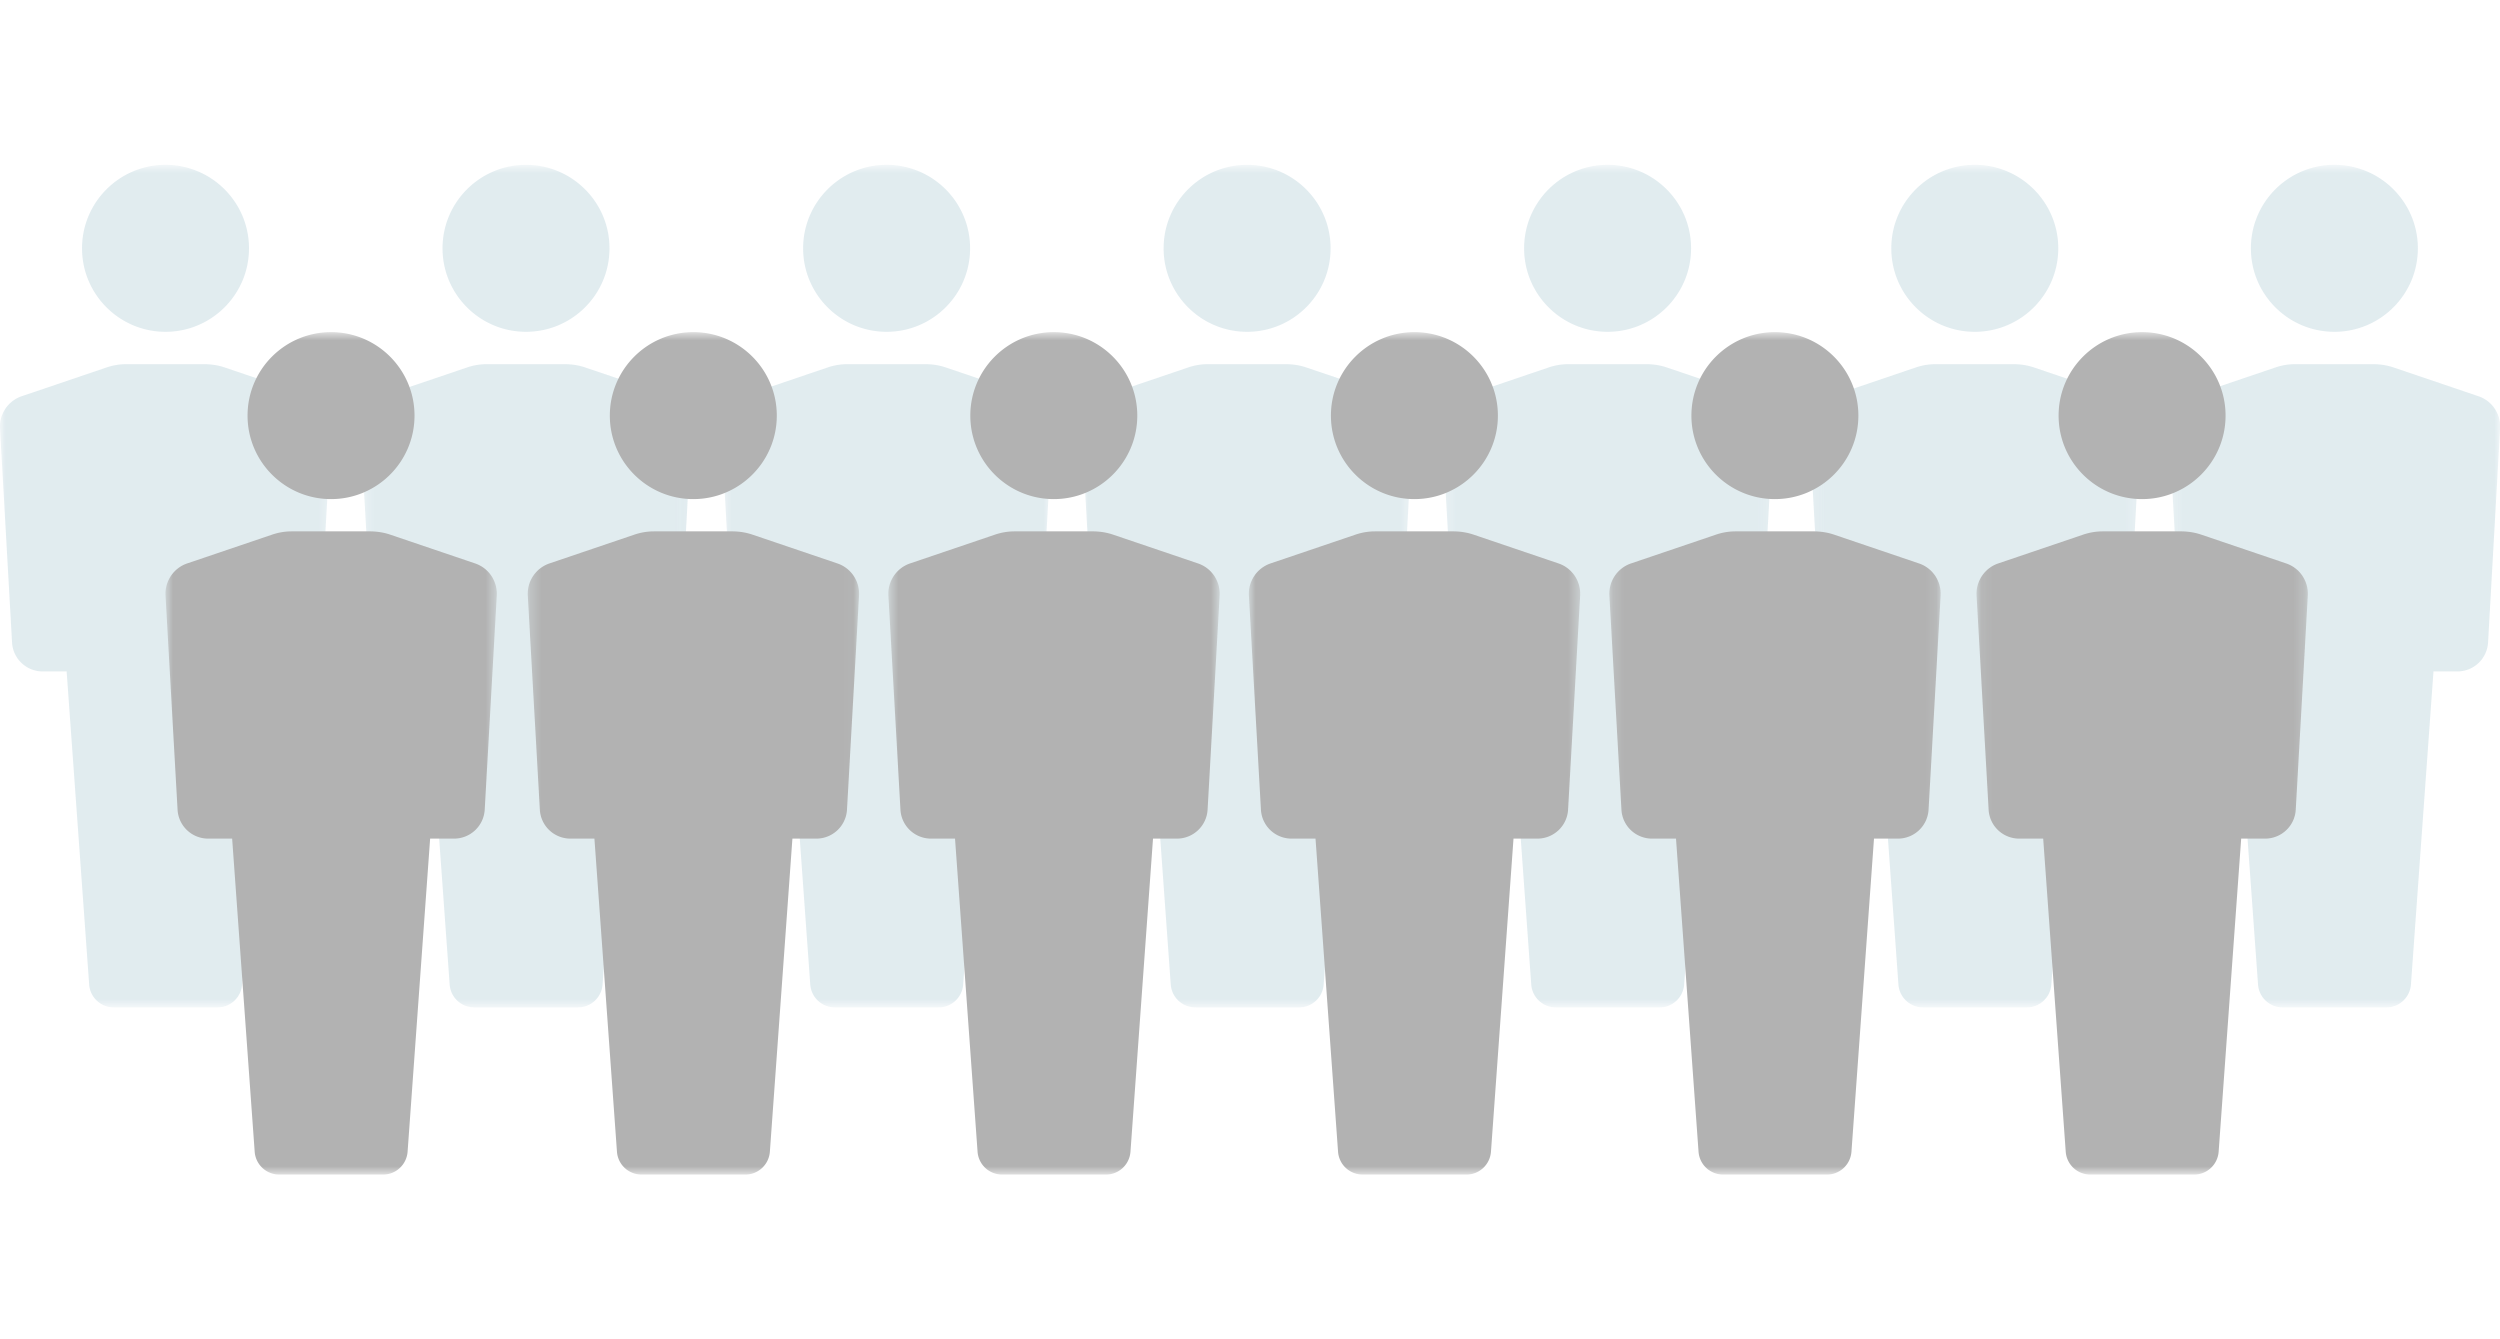
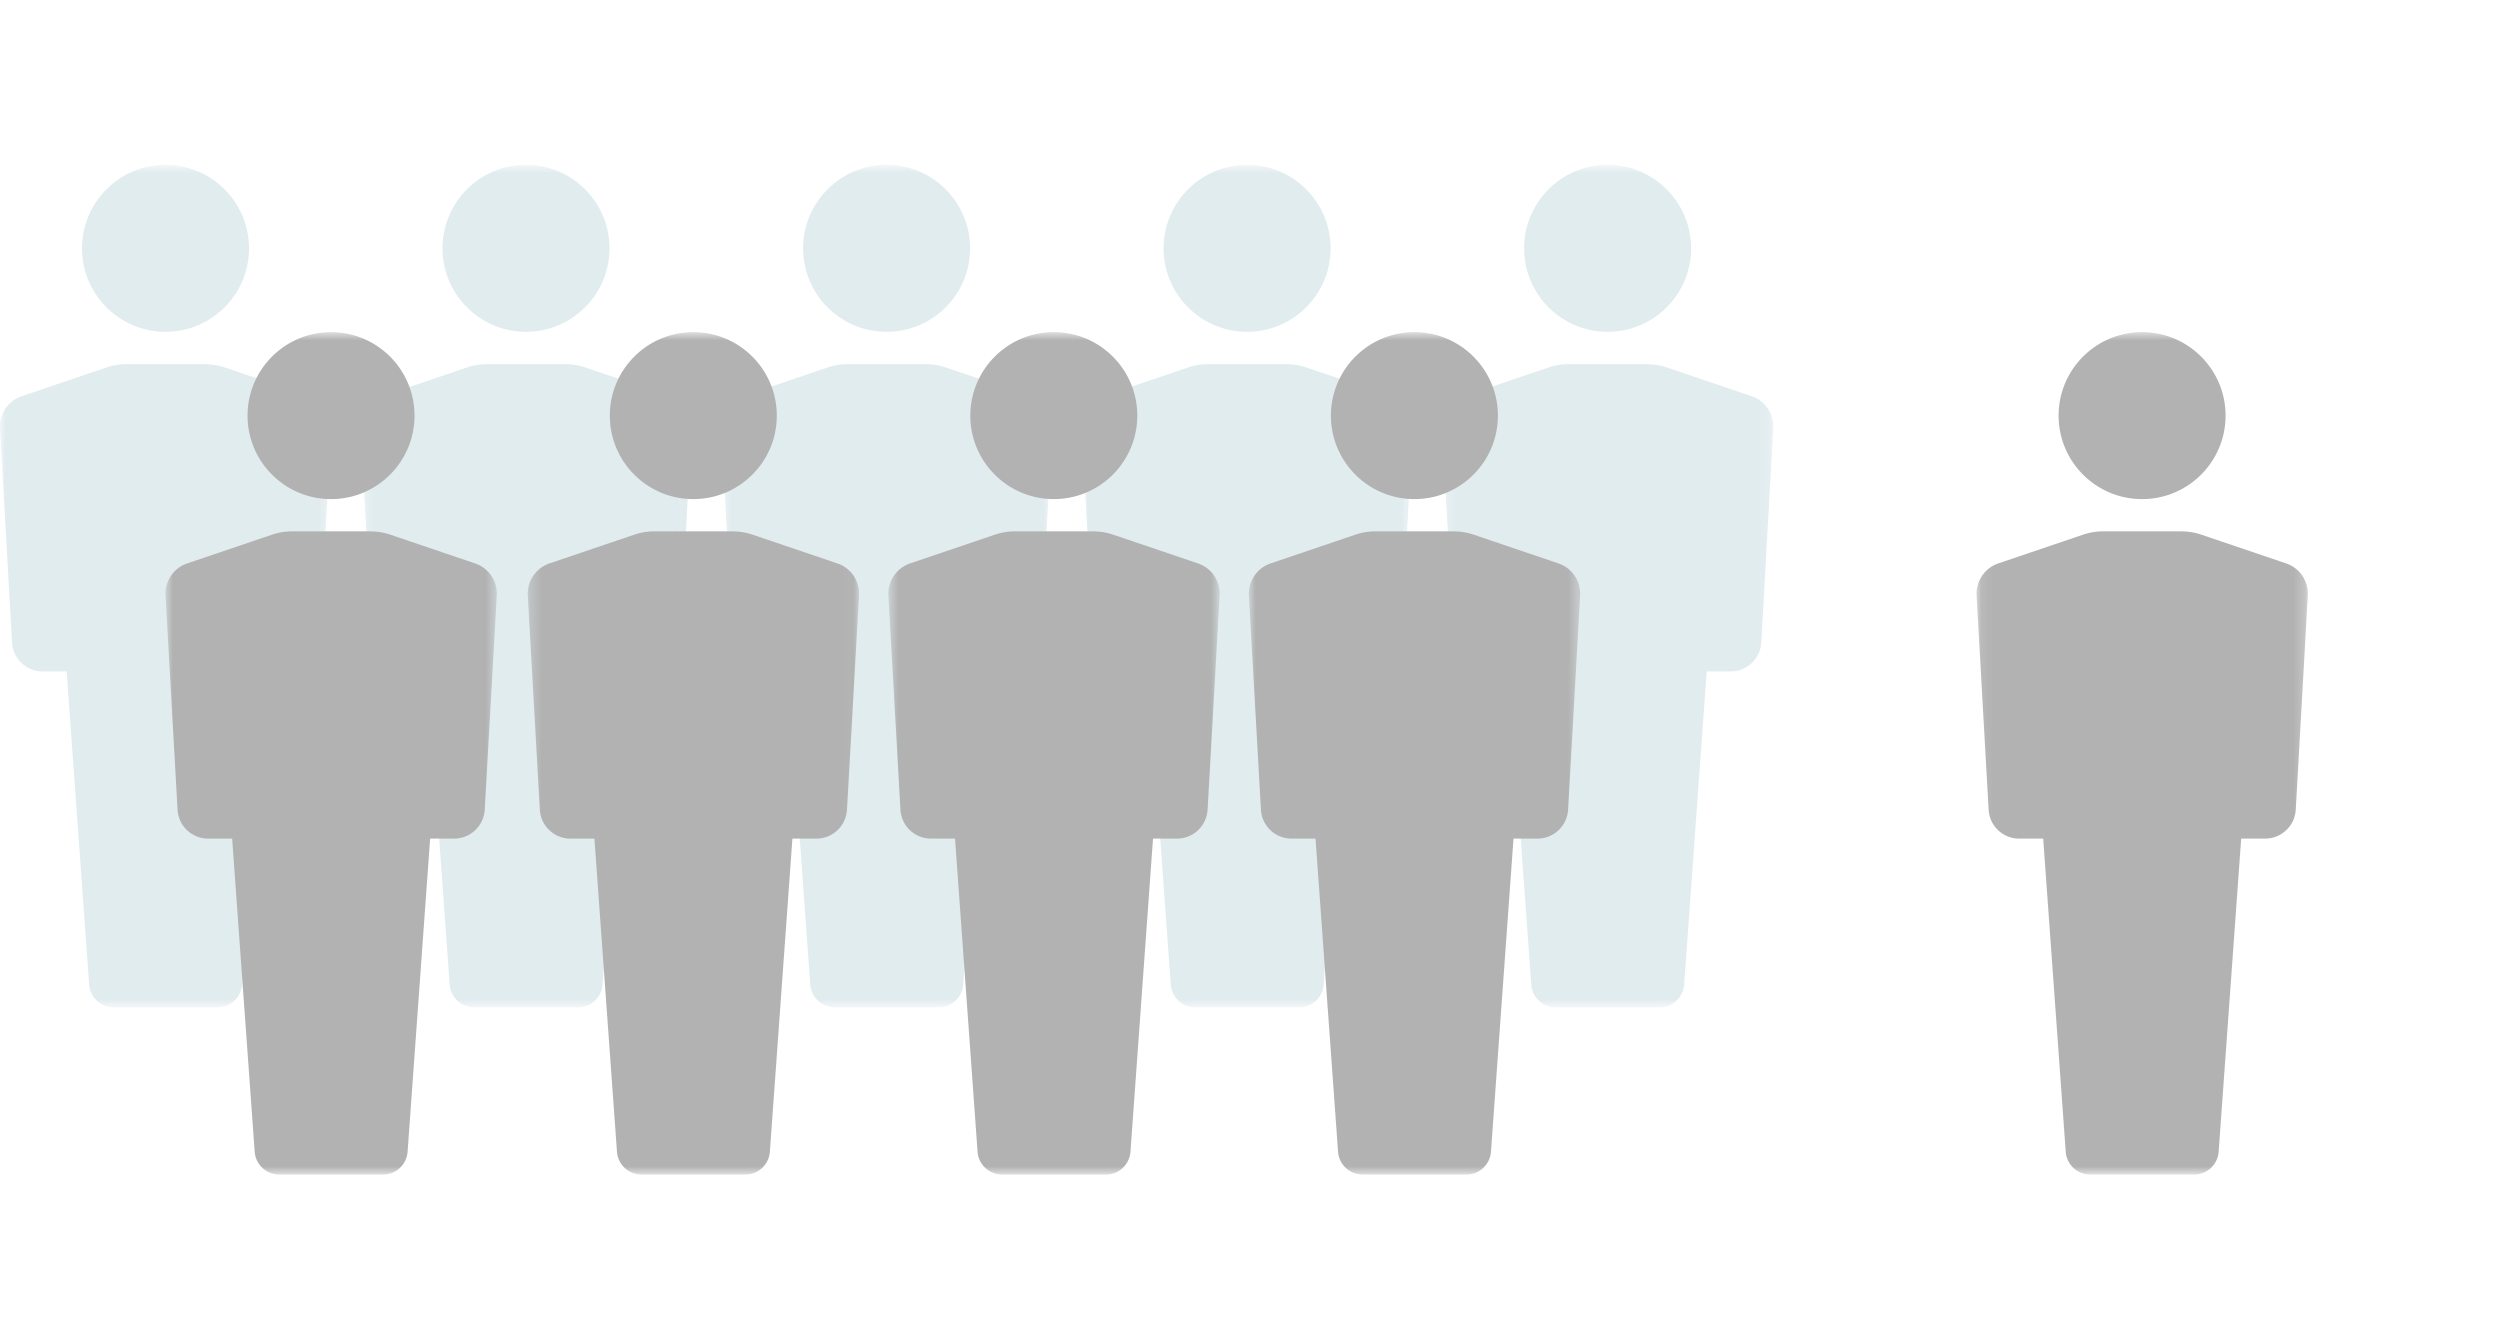
<svg xmlns="http://www.w3.org/2000/svg" width="224" height="120" fill="none">
  <g clip-path="url(#clip0_53_650)">
    <g opacity=".4">
      <mask id="a" style="mask-type:luminance" maskUnits="userSpaceOnUse" x="0" y="14" width="30" height="77">
        <path d="M29.67 14.77H0v75.47h29.67V14.77z" fill="#fff" />
      </mask>
      <g mask="url(#a)" fill="#B4CFD8">
        <path d="M18.34 32.63h-7.02c-.61 0-1.21.1-1.79.3L1.95 35.5A2.875 2.875 0 000 38.38l1.08 19.19a2.743 2.743 0 002.74 2.59h2.15l2.02 28.06a2.203 2.203 0 002.19 2.04h9.32c1.15 0 2.1-.89 2.19-2.04l2.02-28.06h2.15a2.75 2.75 0 002.74-2.59l1.08-19.19c.07-1.29-.72-2.47-1.95-2.88l-7.58-2.57c-.58-.2-1.18-.29-1.79-.3m3.95-10.38c0 4.13-3.35 7.48-7.48 7.48-4.13 0-7.48-3.35-7.48-7.48 0-4.13 3.35-7.48 7.48-7.48 4.13 0 7.48 3.35 7.48 7.48z" />
      </g>
      <mask id="b" style="mask-type:luminance" maskUnits="userSpaceOnUse" x="32" y="14" width="30" height="77">
        <path d="M61.97 14.77H32.3v75.47h29.67V14.77z" fill="#fff" />
      </mask>
      <g mask="url(#b)" fill="#B4CFD8">
        <path d="M50.64 32.63h-7.02c-.61 0-1.21.1-1.79.3l-7.58 2.57a2.875 2.875 0 00-1.95 2.88l1.08 19.19a2.743 2.743 0 002.74 2.59h2.15l2.02 28.06a2.203 2.203 0 002.19 2.04h9.32c1.15 0 2.1-.89 2.19-2.04l2.02-28.06h2.15a2.75 2.75 0 002.74-2.59l1.08-19.19c.07-1.29-.72-2.47-1.95-2.88l-7.58-2.57c-.58-.2-1.18-.29-1.79-.3m3.95-10.38c0 4.13-3.35 7.48-7.48 7.48-4.13 0-7.48-3.35-7.48-7.48 0-4.13 3.35-7.48 7.48-7.48 4.13 0 7.48 3.35 7.48 7.48z" />
      </g>
      <mask id="c" style="mask-type:luminance" maskUnits="userSpaceOnUse" x="64" y="14" width="31" height="77">
        <path d="M94.28 14.77H64.61v75.47h29.67V14.77z" fill="#fff" />
      </mask>
      <g mask="url(#c)" fill="#B4CFD8">
        <path d="M82.95 32.63h-7.02c-.61 0-1.21.1-1.79.3l-7.58 2.57a2.875 2.875 0 00-1.95 2.88l1.08 19.19a2.743 2.743 0 002.74 2.59h2.15l2.02 28.06a2.203 2.203 0 002.19 2.04h9.32c1.15 0 2.1-.89 2.19-2.04l2.02-28.06h2.15a2.75 2.75 0 002.74-2.59l1.08-19.19c.07-1.29-.72-2.47-1.95-2.88l-7.58-2.57c-.58-.2-1.18-.29-1.79-.3m3.95-10.38c0 4.13-3.35 7.48-7.48 7.48-4.13 0-7.48-3.35-7.48-7.48 0-4.13 3.35-7.48 7.48-7.48 4.13 0 7.48 3.35 7.48 7.48z" />
      </g>
      <mask id="d" style="mask-type:luminance" maskUnits="userSpaceOnUse" x="96" y="14" width="31" height="77">
        <path d="M126.58 14.77H96.91v75.47h29.67V14.77z" fill="#fff" />
      </mask>
      <g mask="url(#d)" fill="#B4CFD8">
        <path d="M115.25 32.63h-7.02c-.61 0-1.21.1-1.79.3l-7.58 2.57a2.875 2.875 0 00-1.95 2.88l1.08 19.19a2.743 2.743 0 002.74 2.59h2.15l2.02 28.06a2.203 2.203 0 002.19 2.04h9.32c1.15 0 2.1-.89 2.19-2.04l2.02-28.06h2.15a2.75 2.75 0 002.74-2.59l1.08-19.19c.07-1.29-.72-2.47-1.95-2.88l-7.58-2.57c-.58-.2-1.18-.29-1.79-.3m3.95-10.38c0 4.13-3.35 7.48-7.48 7.48-4.13 0-7.48-3.35-7.48-7.48 0-4.13 3.35-7.48 7.48-7.48 4.13 0 7.48 3.35 7.48 7.48z" />
      </g>
      <mask id="e" style="mask-type:luminance" maskUnits="userSpaceOnUse" x="129" y="14" width="30" height="77">
        <path d="M158.88 14.77h-29.67v75.47h29.67V14.77z" fill="#fff" />
      </mask>
      <g mask="url(#e)" fill="#B4CFD8">
        <path d="M147.55 32.63h-7.02c-.61 0-1.21.1-1.79.3l-7.58 2.57a2.875 2.875 0 00-1.95 2.88l1.08 19.19a2.743 2.743 0 002.74 2.59h2.15l2.02 28.06a2.203 2.203 0 002.19 2.04h9.32c1.15 0 2.1-.89 2.19-2.04l2.02-28.06h2.15a2.75 2.75 0 002.74-2.59l1.08-19.19c.07-1.29-.72-2.47-1.95-2.88l-7.58-2.57c-.58-.2-1.18-.29-1.79-.3m3.95-10.38c0 4.13-3.35 7.48-7.48 7.48-4.13 0-7.48-3.35-7.48-7.48 0-4.13 3.35-7.48 7.48-7.48 4.13 0 7.48 3.35 7.48 7.48z" />
      </g>
      <mask id="f" style="mask-type:luminance" maskUnits="userSpaceOnUse" x="162" y="14" width="30" height="77">
-         <path d="M191.78 14.77h-29.67v75.47h29.67V14.77z" fill="#fff" />
-       </mask>
+         </mask>
      <g mask="url(#f)" fill="#B4CFD8">
        <path d="M180.45 32.63h-7.02c-.61 0-1.21.1-1.79.3l-7.58 2.57a2.875 2.875 0 00-1.95 2.88l1.08 19.19a2.743 2.743 0 002.74 2.59h2.15l2.02 28.06a2.203 2.203 0 002.19 2.04h9.32c1.15 0 2.1-.89 2.19-2.04l2.02-28.06h2.15a2.75 2.75 0 002.74-2.59l1.08-19.19c.07-1.29-.72-2.47-1.95-2.88l-7.58-2.57c-.58-.2-1.18-.29-1.79-.3m3.95-10.38c0 4.13-3.35 7.48-7.48 7.48-4.13 0-7.48-3.35-7.48-7.48 0-4.13 3.35-7.48 7.48-7.48 4.13 0 7.48 3.35 7.48 7.48z" />
      </g>
      <mask id="g" style="mask-type:luminance" maskUnits="userSpaceOnUse" x="194" y="14" width="30" height="77">
        <path d="M224 14.77h-29.67v75.47H224V14.77z" fill="#fff" />
      </mask>
      <g mask="url(#g)" fill="#B4CFD8">
-         <path d="M212.67 32.63h-7.02c-.61 0-1.21.1-1.79.3l-7.58 2.57a2.875 2.875 0 00-1.95 2.88l1.08 19.19a2.743 2.743 0 002.74 2.59h2.15l2.02 28.06a2.203 2.203 0 002.19 2.04h9.32c1.15 0 2.1-.89 2.19-2.04l2.02-28.06h2.15a2.75 2.75 0 002.74-2.59l1.08-19.19c.07-1.29-.72-2.47-1.95-2.88l-7.58-2.57c-.58-.2-1.18-.29-1.79-.3m3.95-10.38c0 4.13-3.35 7.48-7.48 7.48-4.13 0-7.48-3.35-7.48-7.48 0-4.13 3.35-7.48 7.48-7.48 4.13 0 7.48 3.35 7.48 7.48z" />
-       </g>
+         </g>
    </g>
    <mask id="h" style="mask-type:luminance" maskUnits="userSpaceOnUse" x="47" y="29" width="30" height="77">
      <path d="M76.96 29.76H47.29v75.47h29.67V29.76z" fill="#fff" />
    </mask>
    <g mask="url(#h)" fill="#B2B2B2">
      <path d="M65.63 47.61h-7.02c-.61 0-1.21.1-1.79.3l-7.58 2.57a2.875 2.875 0 00-1.95 2.88l1.08 19.19a2.743 2.743 0 002.74 2.59h2.15l2.02 28.06a2.203 2.203 0 002.19 2.04h9.32c1.15 0 2.1-.89 2.19-2.04L71 75.14h2.15a2.75 2.75 0 002.74-2.59l1.08-19.19c.07-1.29-.72-2.47-1.95-2.88l-7.58-2.57c-.58-.2-1.18-.29-1.79-.3m3.95-10.37c0 4.13-3.35 7.48-7.48 7.48-4.13 0-7.48-3.35-7.48-7.48 0-4.13 3.35-7.48 7.48-7.48 4.13 0 7.48 3.35 7.48 7.48z" />
    </g>
    <mask id="i" style="mask-type:luminance" maskUnits="userSpaceOnUse" x="14" y="29" width="31" height="77">
      <path d="M44.5 29.76H14.83v75.47H44.5V29.76z" fill="#fff" />
    </mask>
    <g mask="url(#i)" fill="#B2B2B2">
      <path d="M33.17 47.61h-7.02c-.61 0-1.21.1-1.79.3l-7.58 2.57a2.875 2.875 0 00-1.95 2.88l1.08 19.19a2.743 2.743 0 002.74 2.59h2.15l2.02 28.06a2.203 2.203 0 002.19 2.04h9.32c1.15 0 2.1-.89 2.19-2.04l2.02-28.06h2.15a2.75 2.75 0 002.74-2.59l1.08-19.19c.07-1.29-.72-2.47-1.95-2.88l-7.58-2.57c-.58-.2-1.18-.29-1.79-.3m3.95-10.37c0 4.13-3.35 7.48-7.48 7.48-4.13 0-7.48-3.35-7.48-7.48 0-4.13 3.35-7.48 7.48-7.48 4.13 0 7.48 3.35 7.48 7.48z" />
    </g>
    <mask id="j" style="mask-type:luminance" maskUnits="userSpaceOnUse" x="79" y="29" width="31" height="77">
      <path d="M109.26 29.76H79.59v75.47h29.67V29.76z" fill="#fff" />
    </mask>
    <g mask="url(#j)" fill="#B2B2B2">
      <path d="M97.94 47.61h-7.02c-.61 0-1.21.1-1.79.3l-7.58 2.57a2.875 2.875 0 00-1.95 2.88l1.08 19.19a2.743 2.743 0 002.74 2.59h2.15l2.02 28.06a2.203 2.203 0 002.19 2.04h9.32c1.15 0 2.1-.89 2.19-2.04l2.02-28.06h2.15a2.75 2.75 0 002.74-2.59l1.08-19.19c.07-1.29-.72-2.47-1.95-2.88l-7.58-2.57c-.58-.2-1.18-.29-1.79-.3m3.94-10.37c0 4.13-3.35 7.48-7.48 7.48-4.13 0-7.48-3.35-7.48-7.48 0-4.13 3.35-7.48 7.48-7.48 4.13 0 7.48 3.35 7.48 7.48z" />
    </g>
    <mask id="k" style="mask-type:luminance" maskUnits="userSpaceOnUse" x="111" y="29" width="31" height="77">
      <path d="M141.57 29.76H111.9v75.47h29.67V29.76z" fill="#fff" />
    </mask>
    <g mask="url(#k)" fill="#B2B2B2">
      <path d="M130.24 47.61h-7.02c-.61 0-1.21.1-1.79.3l-7.58 2.57a2.875 2.875 0 00-1.95 2.88l1.08 19.19a2.743 2.743 0 002.74 2.59h2.15l2.02 28.06a2.203 2.203 0 002.19 2.04h9.32c1.15 0 2.1-.89 2.19-2.04l2.02-28.06h2.15a2.75 2.75 0 002.74-2.59l1.08-19.19c.07-1.29-.72-2.47-1.95-2.88l-7.58-2.57c-.58-.2-1.18-.29-1.79-.3m3.95-10.37c0 4.13-3.35 7.48-7.48 7.48-4.13 0-7.48-3.35-7.48-7.48 0-4.13 3.35-7.48 7.48-7.48 4.13 0 7.48 3.35 7.48 7.48z" />
    </g>
    <mask id="l" style="mask-type:luminance" maskUnits="userSpaceOnUse" x="144" y="29" width="30" height="77">
      <path d="M173.87 29.76H144.2v75.47h29.67V29.76z" fill="#fff" />
    </mask>
    <g mask="url(#l)" fill="#B2B2B2">
-       <path d="M162.54 47.61h-7.02c-.61 0-1.21.1-1.79.3l-7.58 2.57a2.875 2.875 0 00-1.95 2.88l1.08 19.19a2.743 2.743 0 002.74 2.59h2.15l2.02 28.06a2.203 2.203 0 002.19 2.04h9.32c1.15 0 2.1-.89 2.19-2.04l2.02-28.06h2.15a2.75 2.75 0 002.74-2.59l1.08-19.19c.07-1.29-.72-2.47-1.95-2.88l-7.58-2.57c-.58-.2-1.18-.29-1.79-.3m3.95-10.37c0 4.13-3.35 7.48-7.48 7.48-4.13 0-7.48-3.35-7.48-7.48 0-4.13 3.35-7.48 7.48-7.48 4.13 0 7.48 3.35 7.48 7.48z" />
-     </g>
+       </g>
    <mask id="m" style="mask-type:luminance" maskUnits="userSpaceOnUse" x="177" y="29" width="30" height="77">
      <path d="M206.77 29.76H177.1v75.47h29.67V29.76z" fill="#fff" />
    </mask>
    <g mask="url(#m)" fill="#B2B2B2">
      <path d="M195.44 47.61h-7.02c-.61 0-1.21.1-1.79.3l-7.58 2.57a2.875 2.875 0 00-1.95 2.88l1.08 19.19a2.743 2.743 0 002.74 2.59h2.15l2.02 28.06a2.203 2.203 0 002.19 2.04h9.32c1.15 0 2.1-.89 2.19-2.04l2.02-28.06h2.15a2.75 2.75 0 002.74-2.59l1.08-19.19c.07-1.29-.72-2.47-1.95-2.88l-7.58-2.57c-.58-.2-1.18-.29-1.79-.3m3.95-10.37c0 4.13-3.35 7.48-7.48 7.48-4.13 0-7.48-3.35-7.48-7.48 0-4.13 3.35-7.48 7.48-7.48 4.13 0 7.48 3.35 7.48 7.48z" />
    </g>
  </g>
  <defs>
    <clipPath id="clip0_53_650">
      <path fill="#fff" d="M0 0h224v120H0z" />
    </clipPath>
  </defs>
</svg>